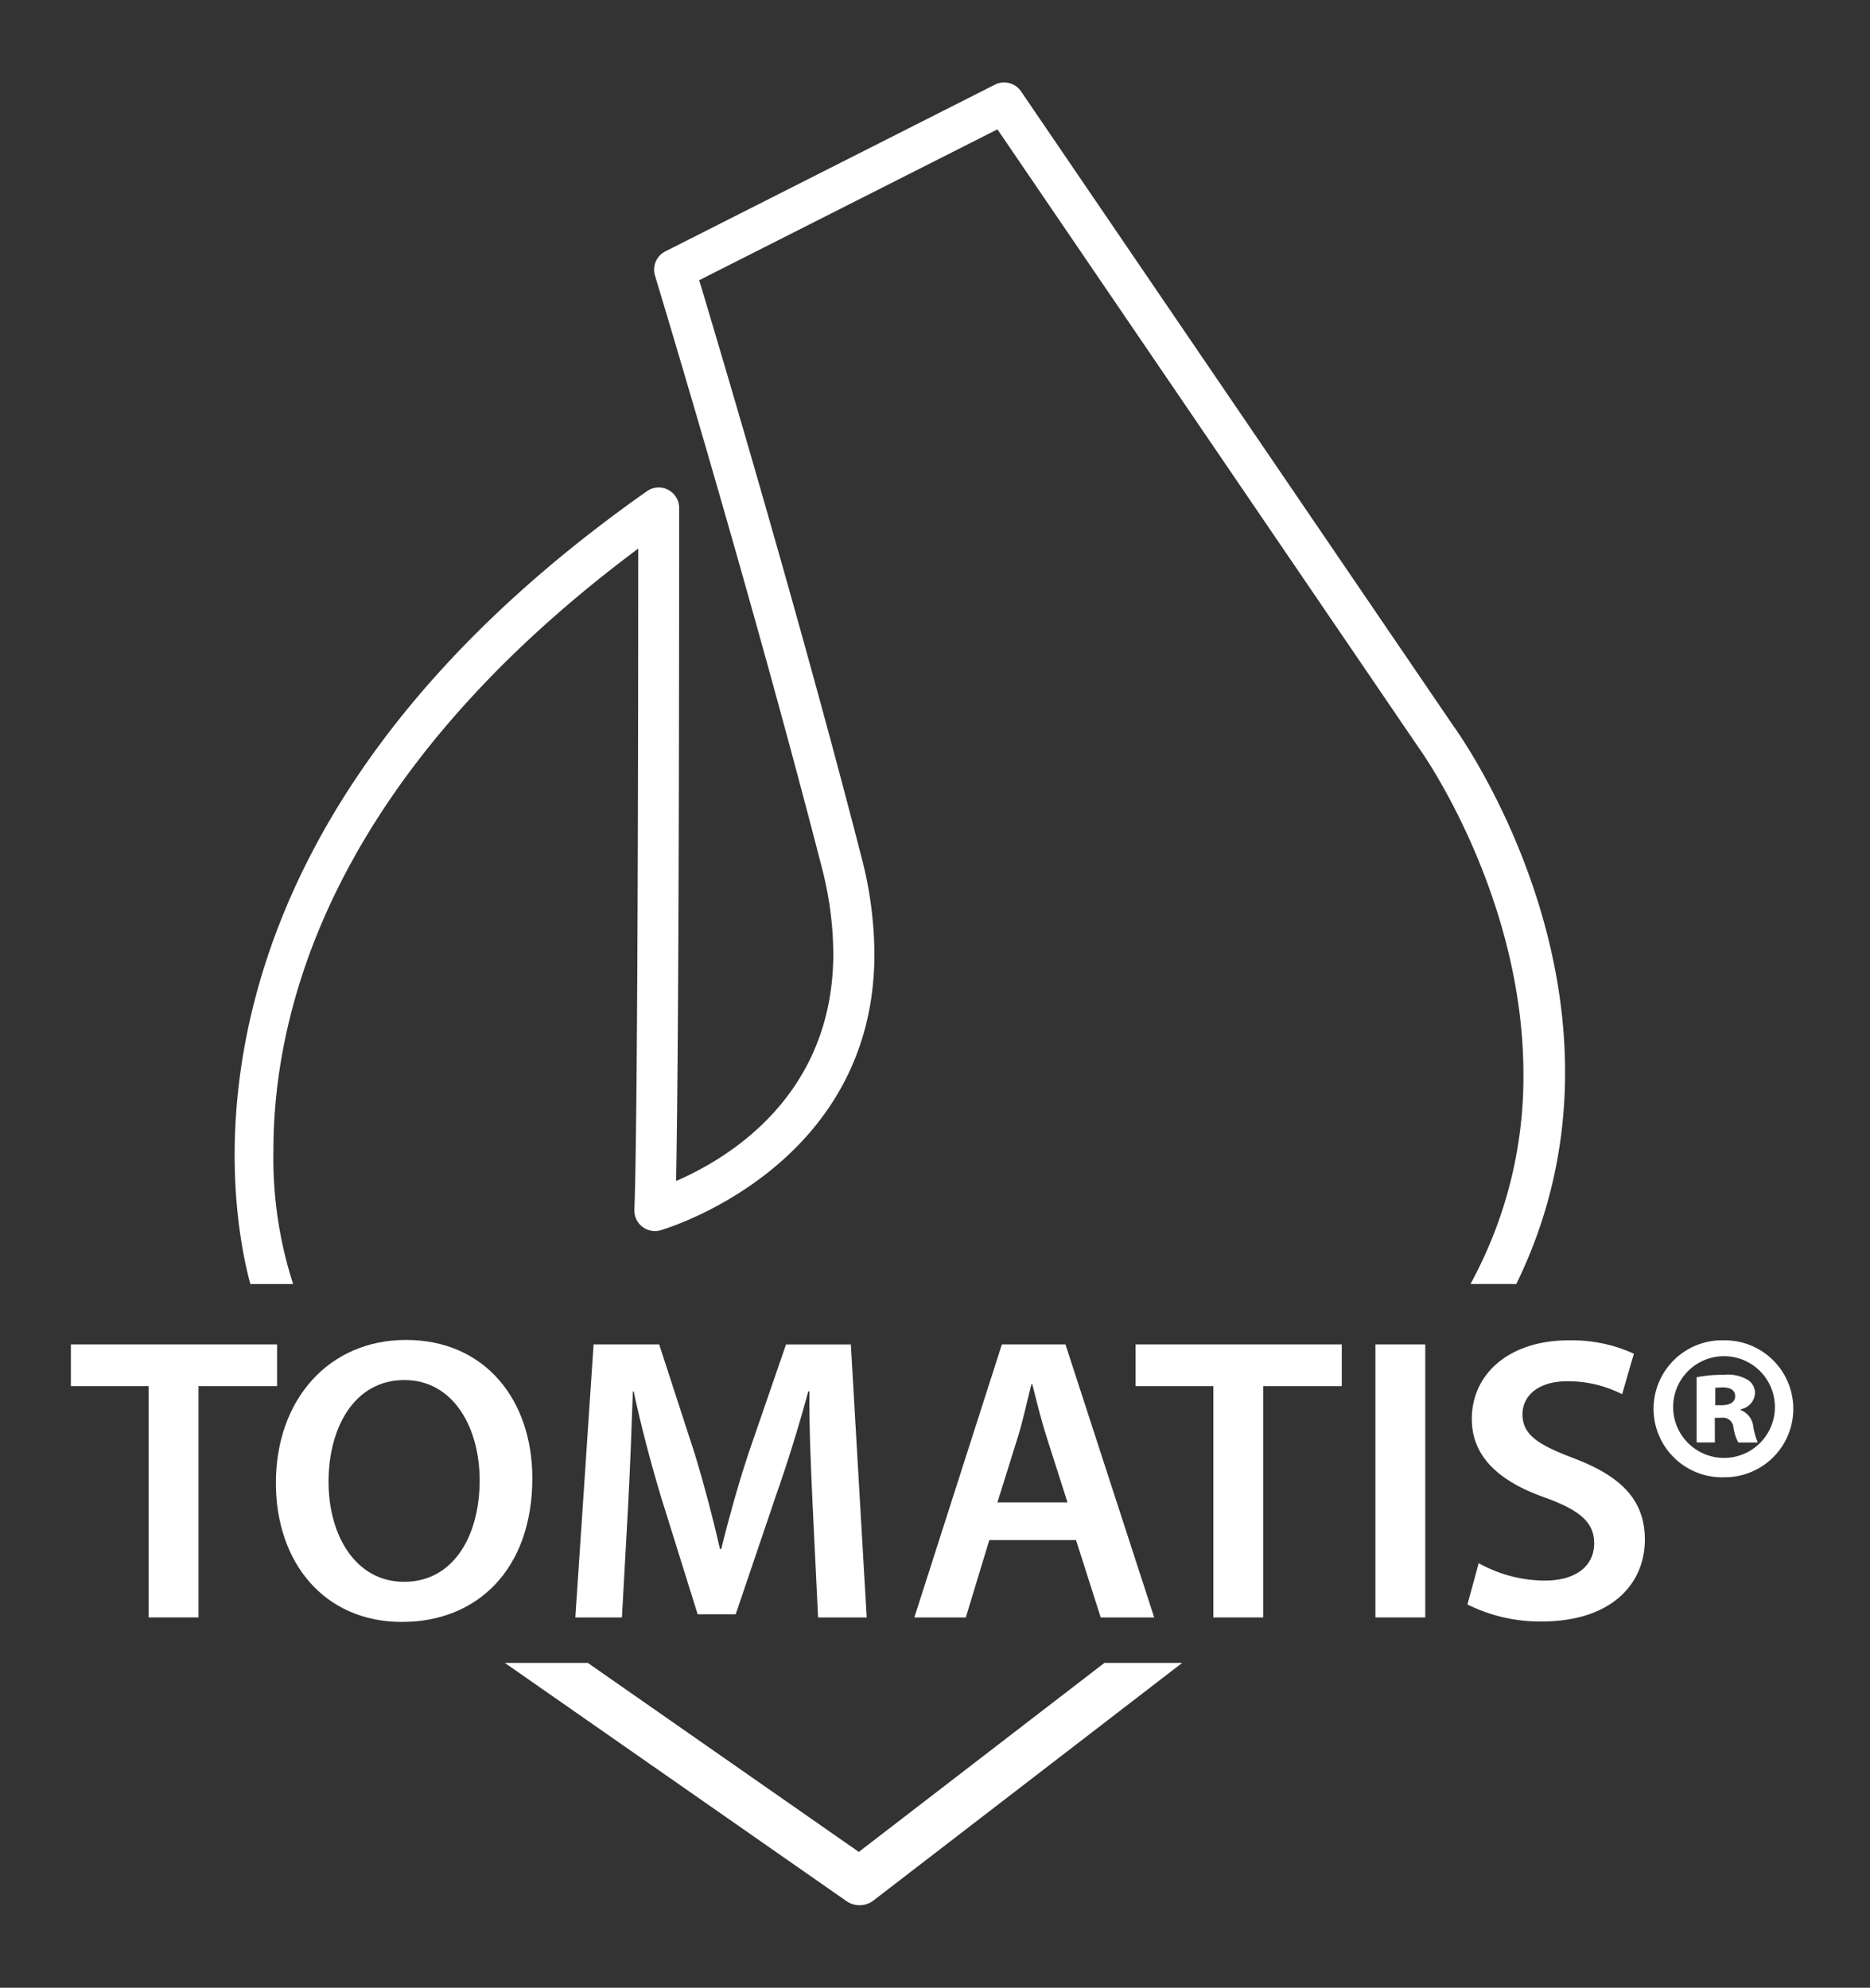
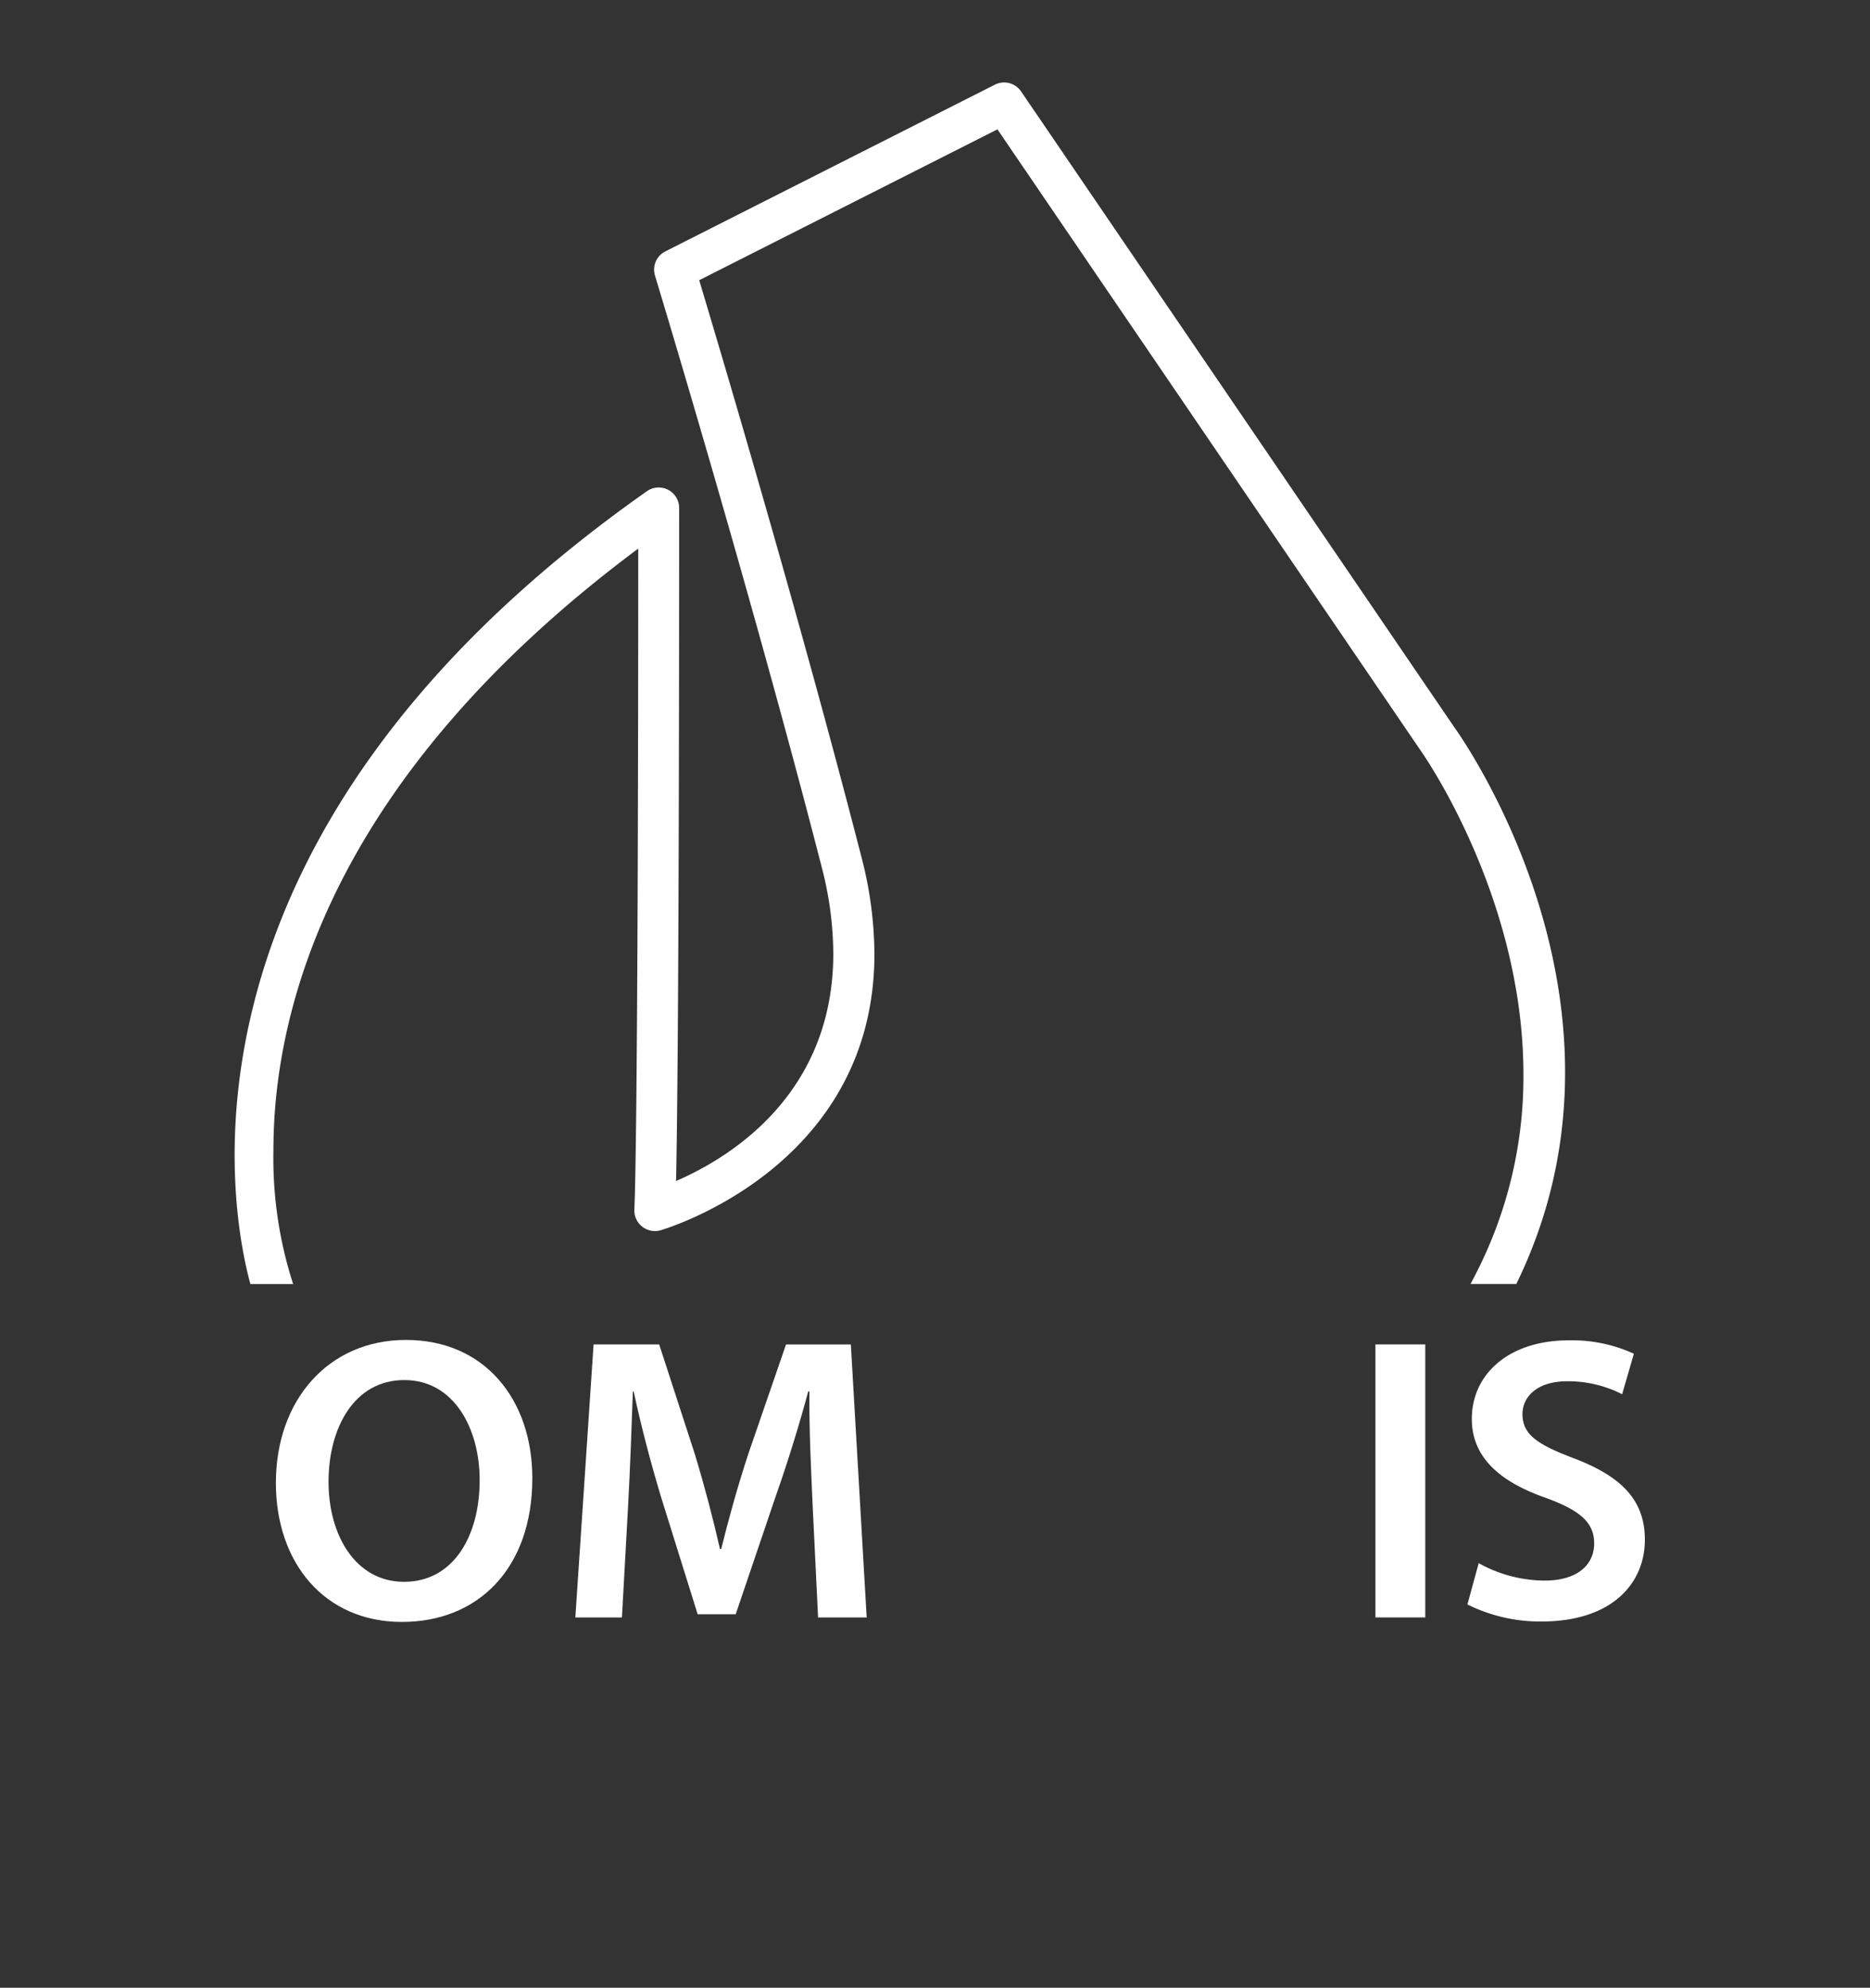
<svg xmlns="http://www.w3.org/2000/svg" height="125.457" viewBox="0 0 118.014 125.457" width="118.014">
  <rect x="0" y="0" width="118.014" height="125.457" fill="#333333" stroke="none" />
  <clipPath id="a">
    <path d="m0 0h118.014v125.457h-118.014z" />
  </clipPath>
  <g fill="#fff">
-     <path d="m93.149 1676.42h-4.909v-2.632h13.014v2.632h-4.96v14.6h-3.145z" transform="translate(-83.767 -1588.935)" />
    <g clip-path="url(#a)">
      <path d="m351.527 1683.455c3.043 0 4.756-2.812 4.756-6.417 0-3.246-1.611-6.316-4.756-6.316s-4.781 2.993-4.781 6.419 1.739 6.314 4.756 6.314zm-.153 2.533c-4.883 0-7.951-3.734-7.951-8.771 0-5.267 3.349-9.027 8.207-9.027 5.011 0 7.977 3.812 7.977 8.719 0 5.779-3.5 9.078-8.208 9.078z" transform="translate(-326.012 -1583.62)" />
      <path d="m731.109 1683.988c-.1-2.225-.23-4.883-.205-7.235h-.075c-.564 2.1-1.279 4.424-2.046 6.6l-2.532 7.466h-2.4l-2.3-7.365c-.664-2.2-1.279-4.549-1.739-6.7h-.05c-.077 2.249-.179 4.985-.307 7.337l-.384 6.929h-2.94l1.151-17.231h4.141l2.251 6.928c.613 2.019 1.15 4.064 1.585 5.983h.077c.46-1.866 1.048-3.989 1.713-6.01l2.378-6.9h4.091l1 17.231h-3.068z" transform="translate(-679.822 -1588.934)" />
-       <path d="m1147.911 1683.759-1.356-4.245c-.33-1.049-.613-2.224-.869-3.222h-.051c-.255 1-.512 2.2-.819 3.222l-1.328 4.245zm-4.935 2.378-1.483 4.883h-3.248l5.523-17.231h4.015l5.6 17.231h-3.375l-1.559-4.883z" transform="translate(-1080.542 -1588.934)" />
-       <path d="m1418.519 1676.42h-4.91v-2.632h13.014v2.632h-4.96v14.6h-3.144z" transform="translate(-1341.945 -1588.935)" />
      <path d="m0 0h3.146v17.231h-3.146z" transform="translate(86.801 84.853)" />
      <path d="m1827.392 1682.769a8.637 8.637 0 0 0 4.167 1.1c2 0 3.12-.945 3.12-2.353 0-1.3-.87-2.071-3.042-2.864-2.863-1-4.679-2.53-4.679-4.986 0-2.837 2.351-4.96 6.111-4.96a9.358 9.358 0 0 1 4.116.844l-.74 2.557a7.508 7.508 0 0 0 -3.451-.819c-2 0-2.839 1.047-2.839 2.07 0 1.33 1 1.943 3.3 2.814 2.993 1.151 4.424 2.658 4.424 5.113 0 2.787-2.1 5.165-6.519 5.165a10.251 10.251 0 0 1 -4.679-1.075z" transform="translate(-1734.073 -1584.11)" />
-       <path d="m2062.576 1672.8h.41c.487 0 .844-.181.844-.564 0-.358-.257-.561-.792-.561-.206 0-.358.026-.462.026zm-.025 2.352h-1.151v-4.116a8.213 8.213 0 0 1 1.712-.153 2.445 2.445 0 0 1 1.534.33.98.98 0 0 1 .436.87 1.1 1.1 0 0 1 -.9.972v.052a1.255 1.255 0 0 1 .792 1.047 4.748 4.748 0 0 0 .282 1h-1.228a2.934 2.934 0 0 1 -.306-.946.662.662 0 0 0 -.767-.613h-.41zm.563-5.447a3.211 3.211 0 1 0 .027 0zm.078-1a4.321 4.321 0 1 1 -.026 8.642 4.324 4.324 0 1 1 0-8.642z" transform="translate(-1954.326 -1584.11)" />
      <path d="m295.825 178.572-.025-.068a25.886 25.886 0 0 1 -1.222-8.374c0-8.865 3.635-23.523 23.024-37.976-.009 38-.237 41.548-.246 41.683v.095a1.3 1.3 0 0 0 1.636 1.252c.154-.042 13.515-3.92 13.515-17.449a24.69 24.69 0 0 0 -.833-6.168c-3.885-15.107-8.937-32.061-10.225-36.351l18.821-9.522 26.672 39.154c.106.144 6.523 9.211 6.523 20.5a27.218 27.218 0 0 1 -3.093 12.752l-.244.469h2.887c8.58-17.537-3.438-34.487-3.961-35.209l-27.292-40.06a1.294 1.294 0 0 0 -1.651-.427l-20.8 10.524a1.289 1.289 0 0 0 -.652 1.527c.06.2 6.057 19.973 10.508 37.283a22.019 22.019 0 0 1 .745 5.5c0 9.007-6.693 12.968-9.923 14.361.077-3.666.194-13.948.194-42.479a1.291 1.291 0 0 0 -2.035-1.055c-30.846 21.705-26.3 45.362-25.024 50.038z" transform="translate(-277.323 -97.53)" />
-       <path d="m666.311 2070.294c-5.47 4.208-14.429 11.106-15.5 11.928l-17.1-11.928h-5.237l21.556 15.031a1.438 1.438 0 0 0 1.71-.039l19.478-14.992z" transform="translate(-596.613 -1965.339)" />
    </g>
  </g>
</svg>